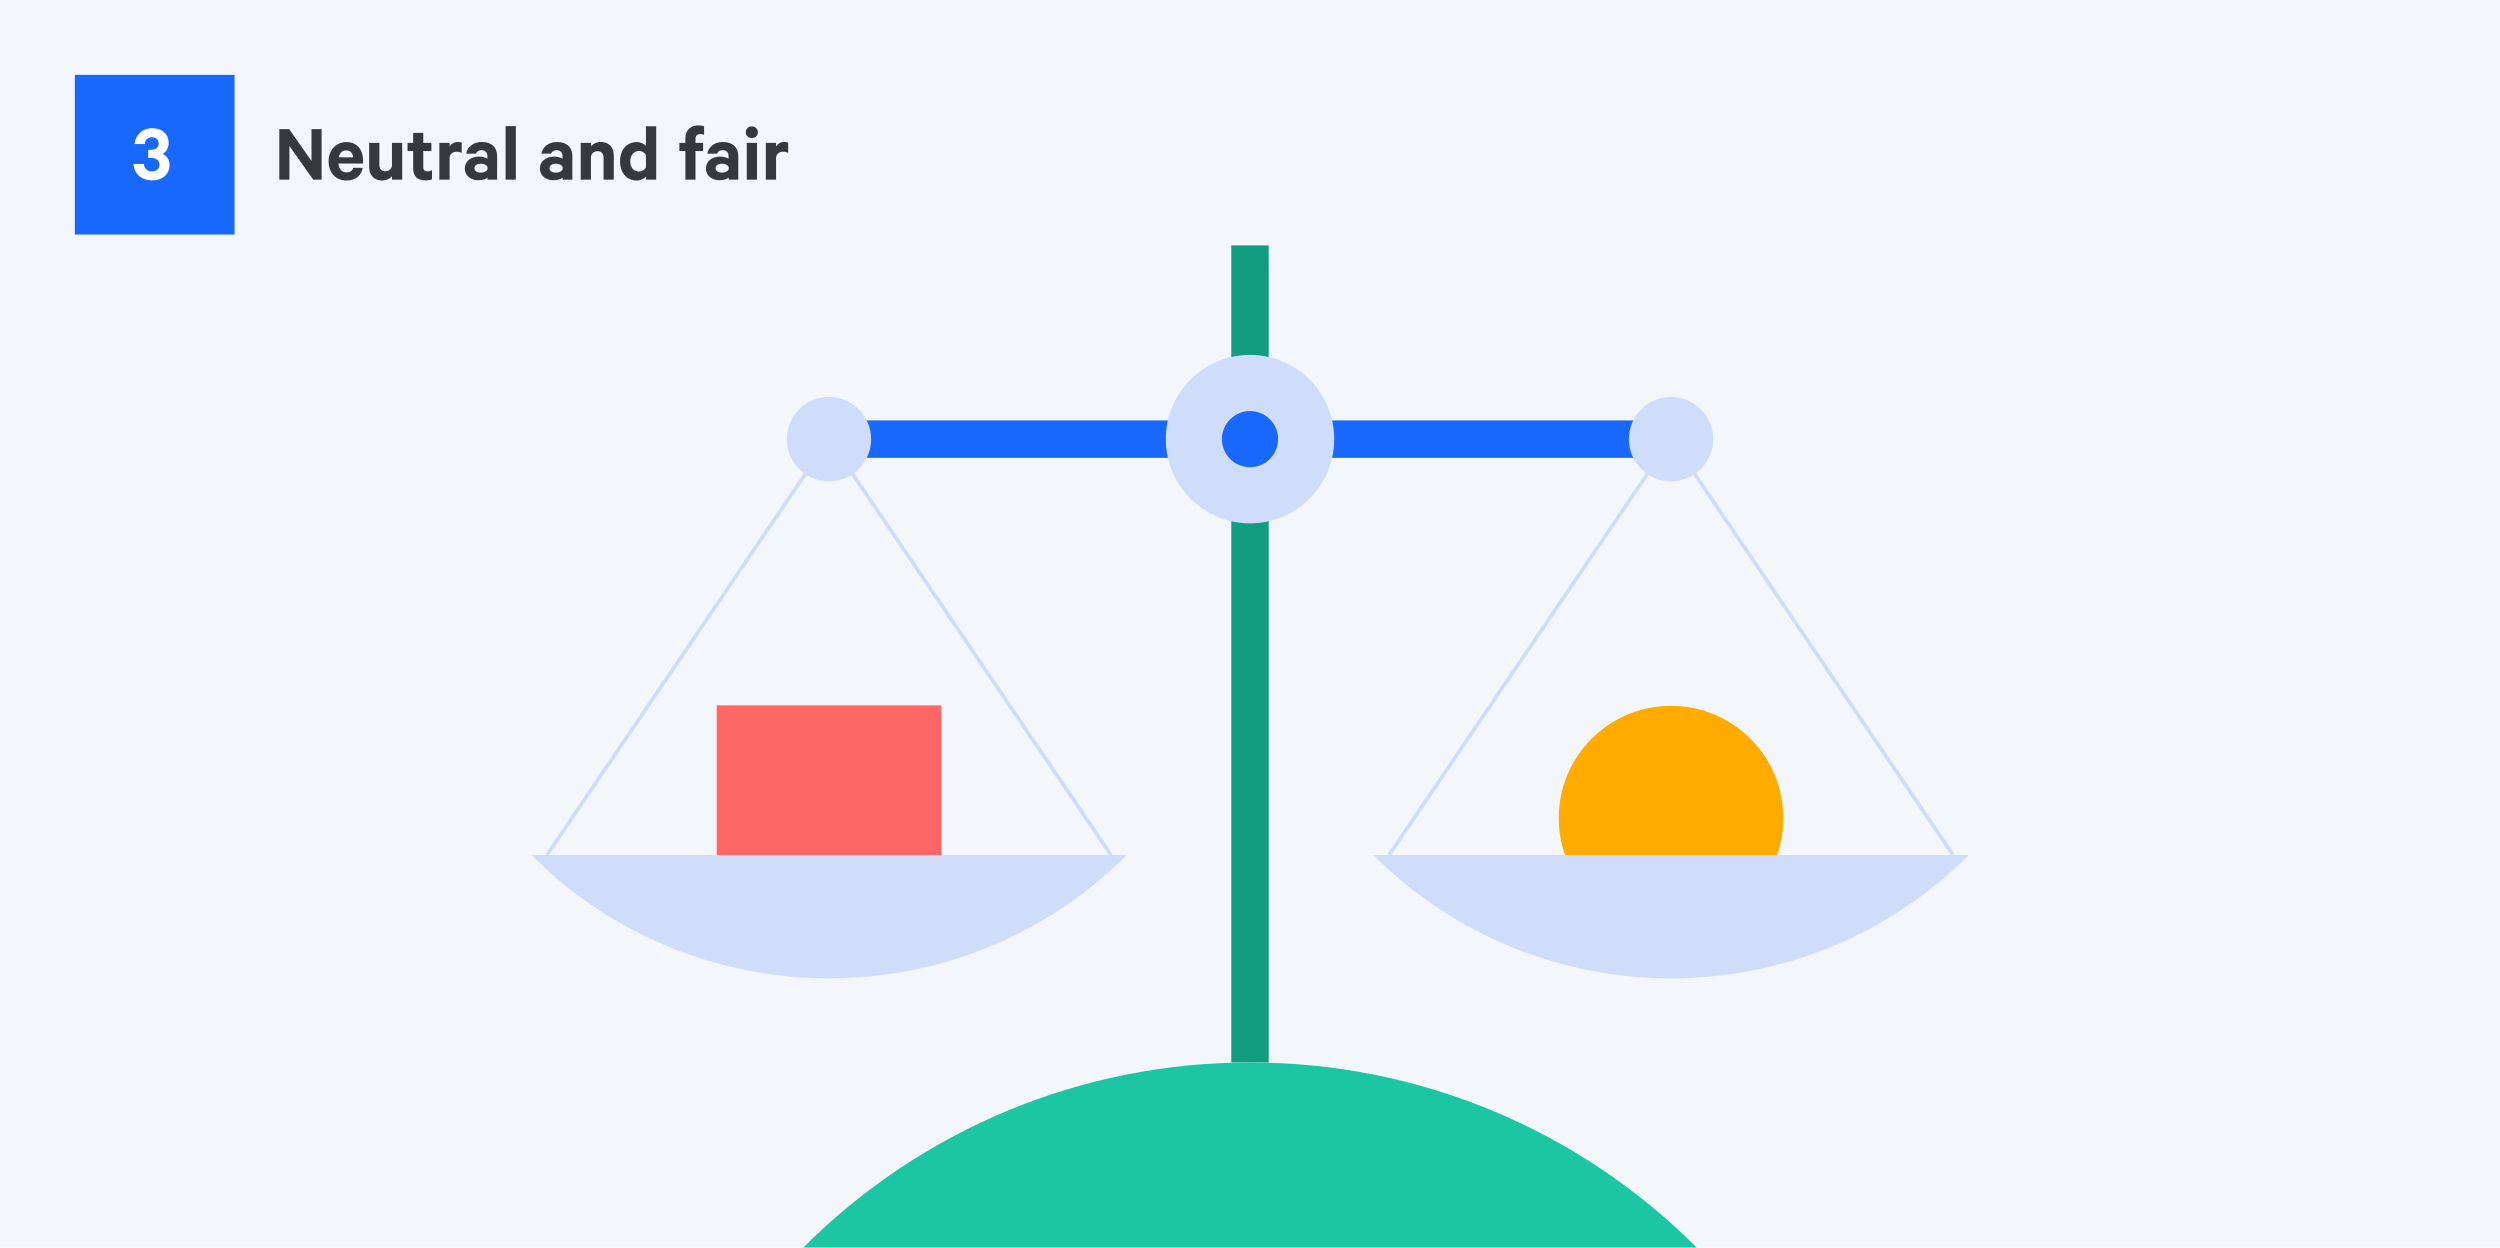
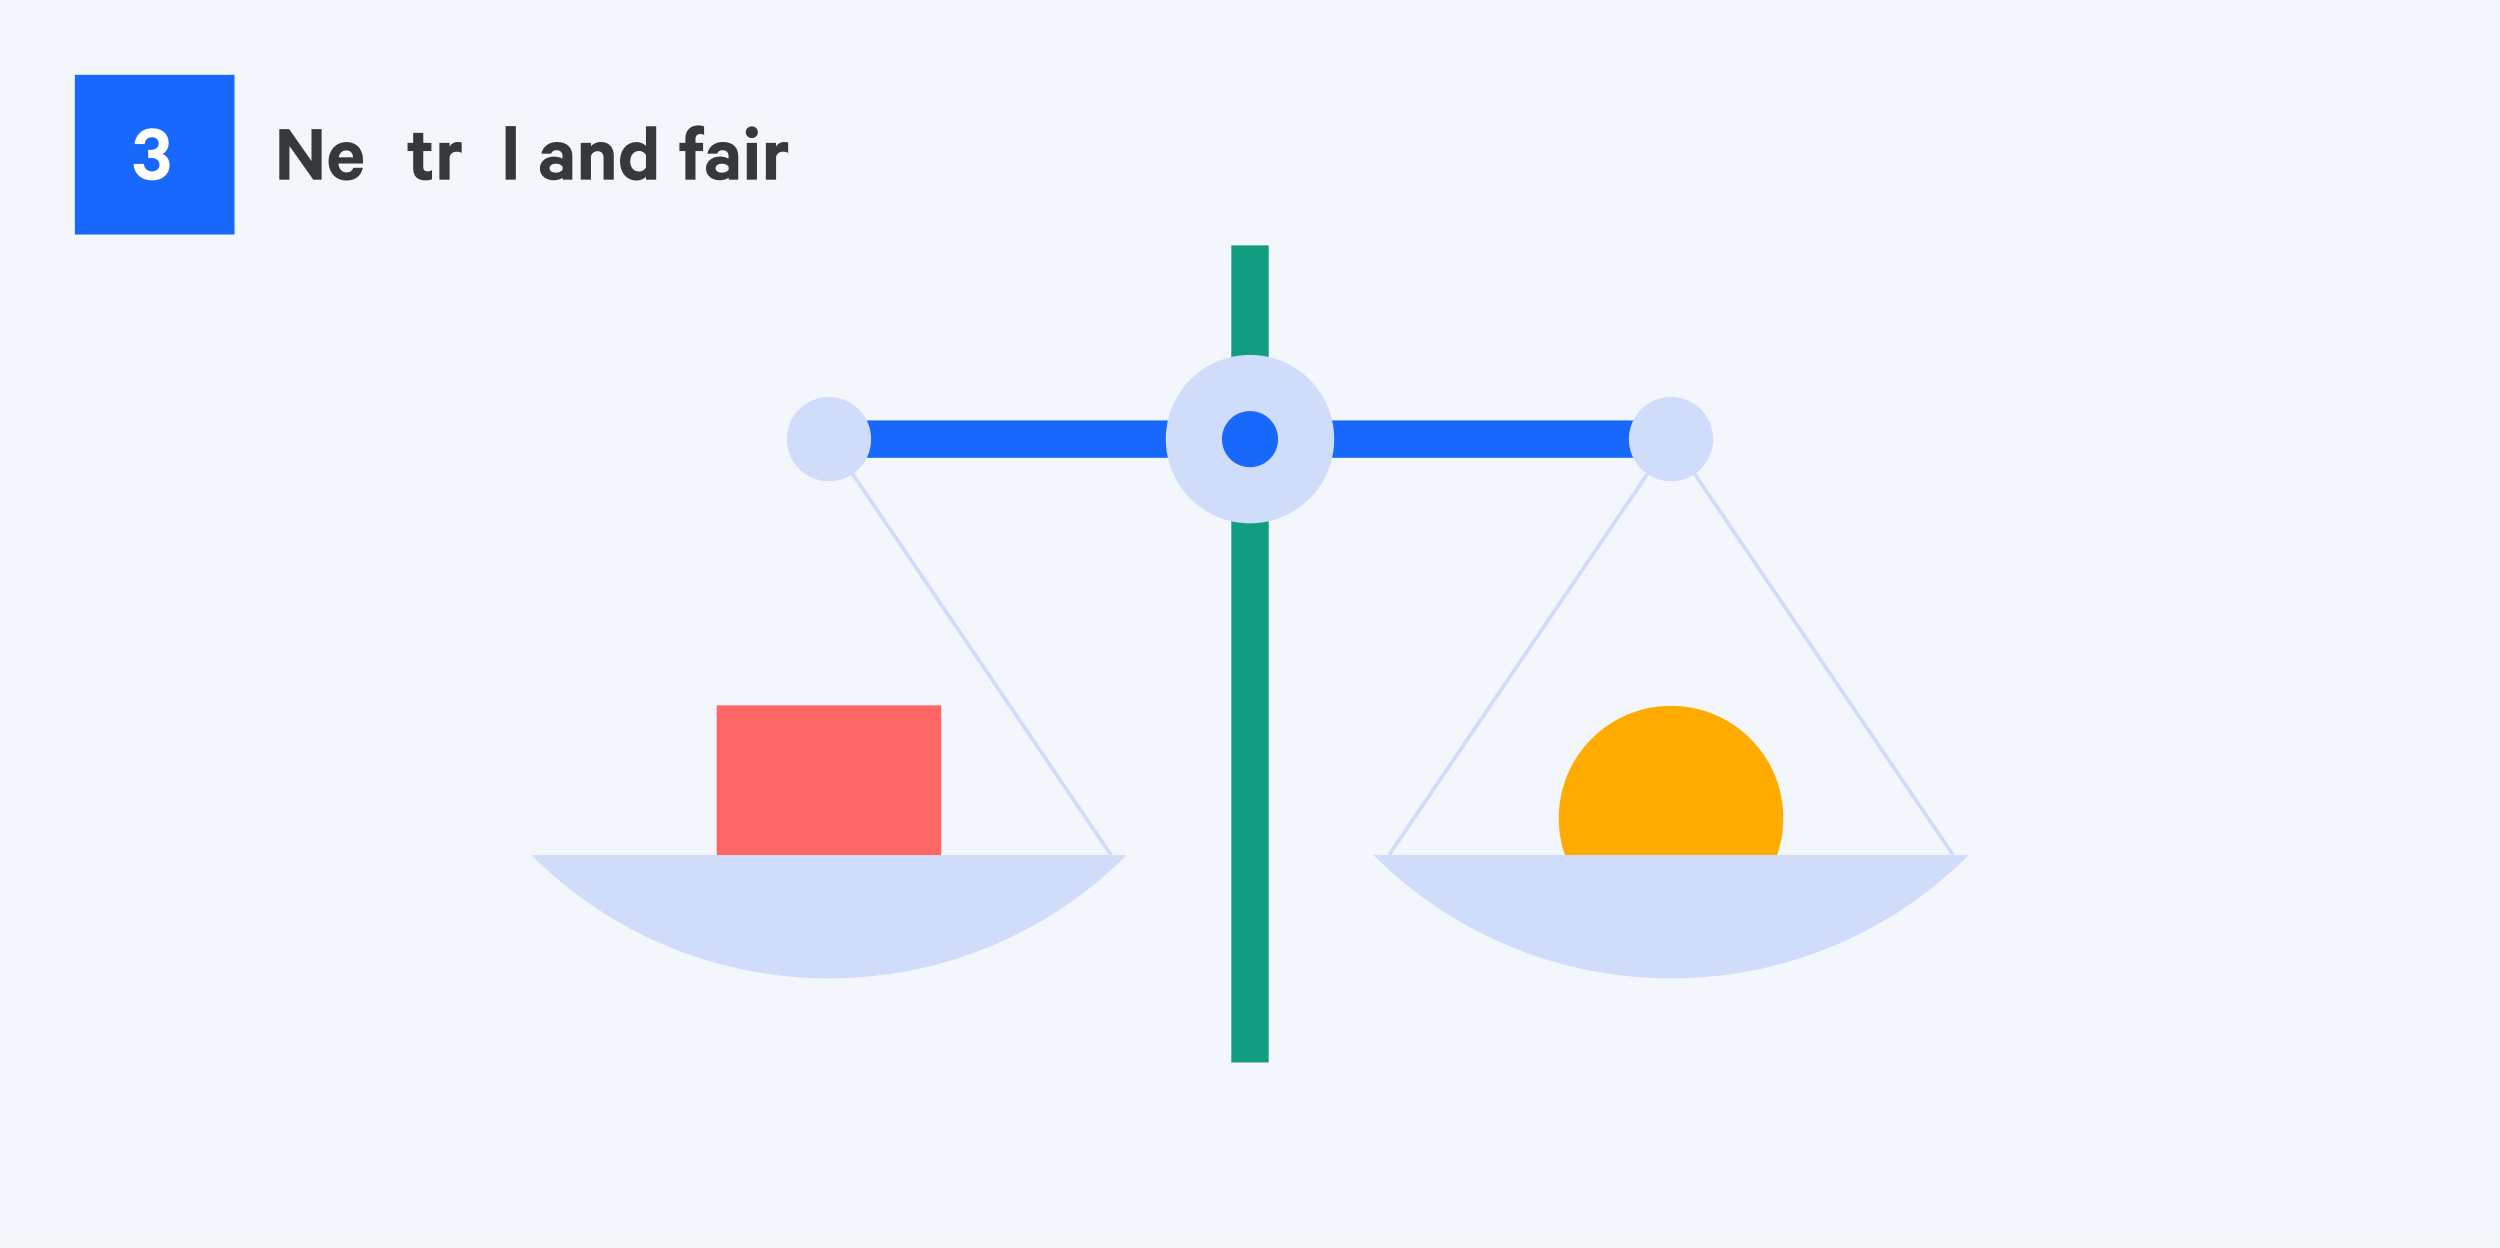
<svg xmlns="http://www.w3.org/2000/svg" version="1.1" id="Layer_1" x="0px" y="0px" viewBox="0 0 2004 1000" style="enable-background:new 0 0 2004 1000;">
  <style type="text/css">
	.st0{fill:#F3F6FB;}
	.st1{fill:#FF6666;}
	.st2{fill:#FFAB00;}
	.st3{fill:#CFDDFA;}
	.st4{fill:none;stroke:#CFDDFA;stroke-width:3;stroke-miterlimit:10;}
	.st5{fill:none;stroke:#119E80;stroke-width:30;stroke-miterlimit:10;}
	.st6{fill:none;stroke:#1868FB;stroke-width:30;stroke-miterlimit:10;}
	.st7{fill:#1DC6A2;}
	.st8{fill:#1868FB;}
	.st9{enable-background:new    ;}
	.st10{fill:#37383C;}
	.st11{fill:#FFFFFF;}
</style>
  <rect y="0" class="st0" width="2004" height="1000" />
  <rect x="574.5" y="565.4" class="st1" width="180" height="180" />
  <circle class="st2" cx="1339.5" cy="655.8" r="90" />
  <path class="st3" d="M425.9,685.4c131.8,131.8,345.5,131.8,477.3,0H425.9z" />
  <path class="st3" d="M1100.9,685.4c131.8,131.8,345.5,131.8,477.3,0H1100.9z" />
  <line class="st4" x1="1339.5" y1="352" x2="1113.4" y2="685.4" />
  <line class="st4" x1="1339.5" y1="352" x2="1565.6" y2="685.4" />
-   <line class="st4" x1="664.5" y1="352" x2="438.4" y2="685.4" />
  <line class="st4" x1="664.5" y1="352" x2="890.6" y2="685.4" />
  <line class="st5" x1="1002" y1="196.7" x2="1002" y2="851.7" />
  <line class="st6" x1="664.5" y1="352" x2="1339.5" y2="352" />
-   <path class="st7" d="M1002,851.7c-134.3-0.2-263.2,53.2-358,148.3h716C1265.2,904.9,1136.3,851.5,1002,851.7z" />
  <circle class="st3" cx="664.5" cy="352" r="33.8" />
  <circle class="st3" cx="1339.5" cy="352" r="33.8" />
  <circle class="st3" cx="1002" cy="352" r="67.5" />
  <circle class="st8" cx="1002" cy="352" r="22.5" />
  <rect x="60" y="60" class="st8" width="128" height="128" />
  <g class="st9">
    <path class="st10" d="M257.8,144h-6.7L232,117v27h-8.1v-40.5h7.9l17.9,25.6v-25.6h8.1V144z" />
    <path class="st10" d="M290.8,134.4c-1.1,6.3-5.7,10.3-13.1,10.3c-8.6,0-14.3-6.3-14.3-15.4c0-8.9,5.9-15.4,14.2-15.4&#10;  c8.6,0,13.4,6,13.4,14.7v2.5h-19.7c0.3,4.4,2.8,7.1,6.4,7.1c2.8,0,4.8-1.2,5.5-3.7H290.8z M271.5,126.1H283&#10;  c-0.1-3.1-1.9-5.5-5.3-5.5C274.5,120.5,272.3,122.4,271.5,126.1z" />
-     <path class="st10" d="M322.4,144h-8.2v-2.7c-1.6,1.8-4.5,3.4-7.9,3.4c-6.6,0-10.4-4.4-10.4-10.9v-19.3h8.2v17.6&#10;  c0,3.1,1.5,5.2,4.8,5.2c2.5,0,4.7-1.5,5.3-4.1v-18.7h8.2V144z" />
    <path class="st10" d="M331.2,121.1h-4.5v-6.6h4.5v-8h8.1v8h6.5v6.6h-6.5V134c0,2.3,1.3,3.4,3.4,3.4c1.3,0,2.6-0.4,3.6-1v7.3&#10;  c-1.1,0.6-3.1,0.9-5.3,0.9c-6,0-9.8-3-9.8-9.5V121.1z" />
  </g>
  <g class="st9">
    <path class="st10" d="M370.1,122.6c-1.1-0.7-2.6-1-4.1-1c-2.8,0-5,1.5-5.6,4.2V144h-8.2v-29.5h8.2v2.9c1.3-2.1,3.7-3.6,6.6-3.6&#10;  c1.4,0,2.6,0.3,3.1,0.5V122.6z" />
  </g>
  <g class="st9">
-     <path class="st10" d="M390.8,144v-1.6c-1,1-4,2.1-7.2,2.1c-5.9,0-11-3.4-11-9.6c0-5.6,5-9.4,11.4-9.4c2.6,0,5.5,0.9,6.7,1.7v-2.2&#10;  c0-2.5-1.5-4.6-4.8-4.6c-2.3,0-3.7,1.1-4.4,2.8h-7.8c0.9-5.3,5.7-9.4,12.4-9.4c7.9,0,12.4,4.3,12.4,11.4V144H390.8z M390.8,133.8&#10;  c-0.7-1.6-3-2.6-5.3-2.6c-2.6,0-5.2,1.1-5.2,3.6c0,2.6,2.6,3.6,5.2,3.6c2.4,0,4.6-1,5.3-2.6V133.8z" />
    <path class="st10" d="M413.5,144h-8.2v-42.9h8.2V144z" />
    <path class="st10" d="M451,144v-1.6c-1,1-4,2.1-7.2,2.1c-5.9,0-11-3.4-11-9.6c0-5.6,5-9.4,11.4-9.4c2.6,0,5.5,0.9,6.7,1.7v-2.2&#10;  c0-2.5-1.5-4.6-4.8-4.6c-2.3,0-3.7,1.1-4.4,2.8H434c0.9-5.3,5.7-9.4,12.4-9.4c7.9,0,12.4,4.3,12.4,11.4V144H451z M451,133.8&#10;  c-0.7-1.6-3-2.6-5.3-2.6c-2.6,0-5.2,1.1-5.2,3.6c0,2.6,2.6,3.6,5.2,3.6c2.4,0,4.6-1,5.3-2.6V133.8z" />
    <path class="st10" d="M465.5,114.5h8.2v2.7c1.6-1.8,4.5-3.4,7.9-3.4c6.7,0,10.4,4.4,10.4,10.9V144h-8.2v-17.6&#10;  c0-3.1-1.6-5.2-4.8-5.2c-2.5,0-4.7,1.5-5.3,4.1V144h-8.2V114.5z" />
    <path class="st10" d="M517.8,141.6c-1.3,1.6-4.2,3.1-7.4,3.1c-8.6,0-13.4-6.9-13.4-15.4s4.8-15.4,13.4-15.4c3.2,0,6.1,1.5,7.4,3.1&#10;  v-15.8h8.2V144h-8.2V141.6z M517.8,124.4c-0.9-2-3.2-3.4-5.5-3.4c-4.4,0-7.1,3.6-7.1,8.3c0,4.7,2.6,8.2,7.1,8.2&#10;  c2.4,0,4.6-1.4,5.5-3.4V124.4z" />
  </g>
  <g class="st9">
    <path class="st10" d="M564.4,108.2c-0.9-0.6-1.9-0.8-2.9-0.8c-2.5,0-4,1.4-4,4.1v3h6.1v6.6h-6.1V144h-8.1v-22.9h-4.8v-6.6h4.8V111&#10;  c0-6.7,4.2-10.5,10.4-10.5c1.9,0,3.4,0.3,4.6,0.8V108.2z" />
  </g>
  <g class="st9">
    <path class="st10" d="M584.1,144v-1.6c-1,1-4,2.1-7.2,2.1c-5.9,0-11-3.4-11-9.6c0-5.6,5-9.4,11.4-9.4c2.6,0,5.5,0.9,6.7,1.7v-2.2&#10;  c0-2.5-1.5-4.6-4.8-4.6c-2.3,0-3.7,1.1-4.4,2.8h-7.8c0.9-5.3,5.7-9.4,12.4-9.4c7.9,0,12.4,4.3,12.4,11.4V144H584.1z M584.1,133.8&#10;  c-0.7-1.6-3-2.6-5.3-2.6c-2.6,0-5.2,1.1-5.2,3.6c0,2.6,2.6,3.6,5.2,3.6c2.4,0,4.6-1,5.3-2.6V133.8z" />
    <path class="st10" d="M602.7,110.7c-2.6,0-4.9-1.9-4.9-4.7c0-2.7,2.2-4.7,4.9-4.7c2.6,0,4.8,2,4.8,4.7&#10;  C607.5,108.8,605.2,110.7,602.7,110.7z M606.8,144h-8.2v-29.5h8.2V144z" />
    <path class="st10" d="M631.8,122.6c-1.1-0.7-2.6-1-4.1-1c-2.8,0-5,1.5-5.6,4.2V144h-8.2v-29.5h8.2v2.9c1.3-2.1,3.7-3.6,6.6-3.6&#10;  c1.4,0,2.6,0.3,3.1,0.5V122.6z" />
  </g>
  <g class="st9">
    <path class="st11" d="M118.8,120.1h2.3c3.4,0,6.1-1.7,6.1-5.1c0-2.8-2-5-5.3-5c-3.7,0-5.7,2.4-5.9,5.5h-8.2&#10;  c0.8-7.2,6.1-12.7,14.2-12.7c8.2,0,13.2,4.9,13.2,11.8c0,3.9-2,7.4-4.9,8.8c3.8,1.6,5.6,5.1,5.6,8.8c0,7.1-5.2,12.4-13.9,12.4&#10;  c-8.7,0-14.5-5.3-15-13.2h8.3c0.4,3.6,2.6,6,6.6,6c3.4,0,5.9-2.1,5.9-5.3c0-3.4-2.6-5.5-6.4-5.5h-2.6V120.1z" />
  </g>
</svg>